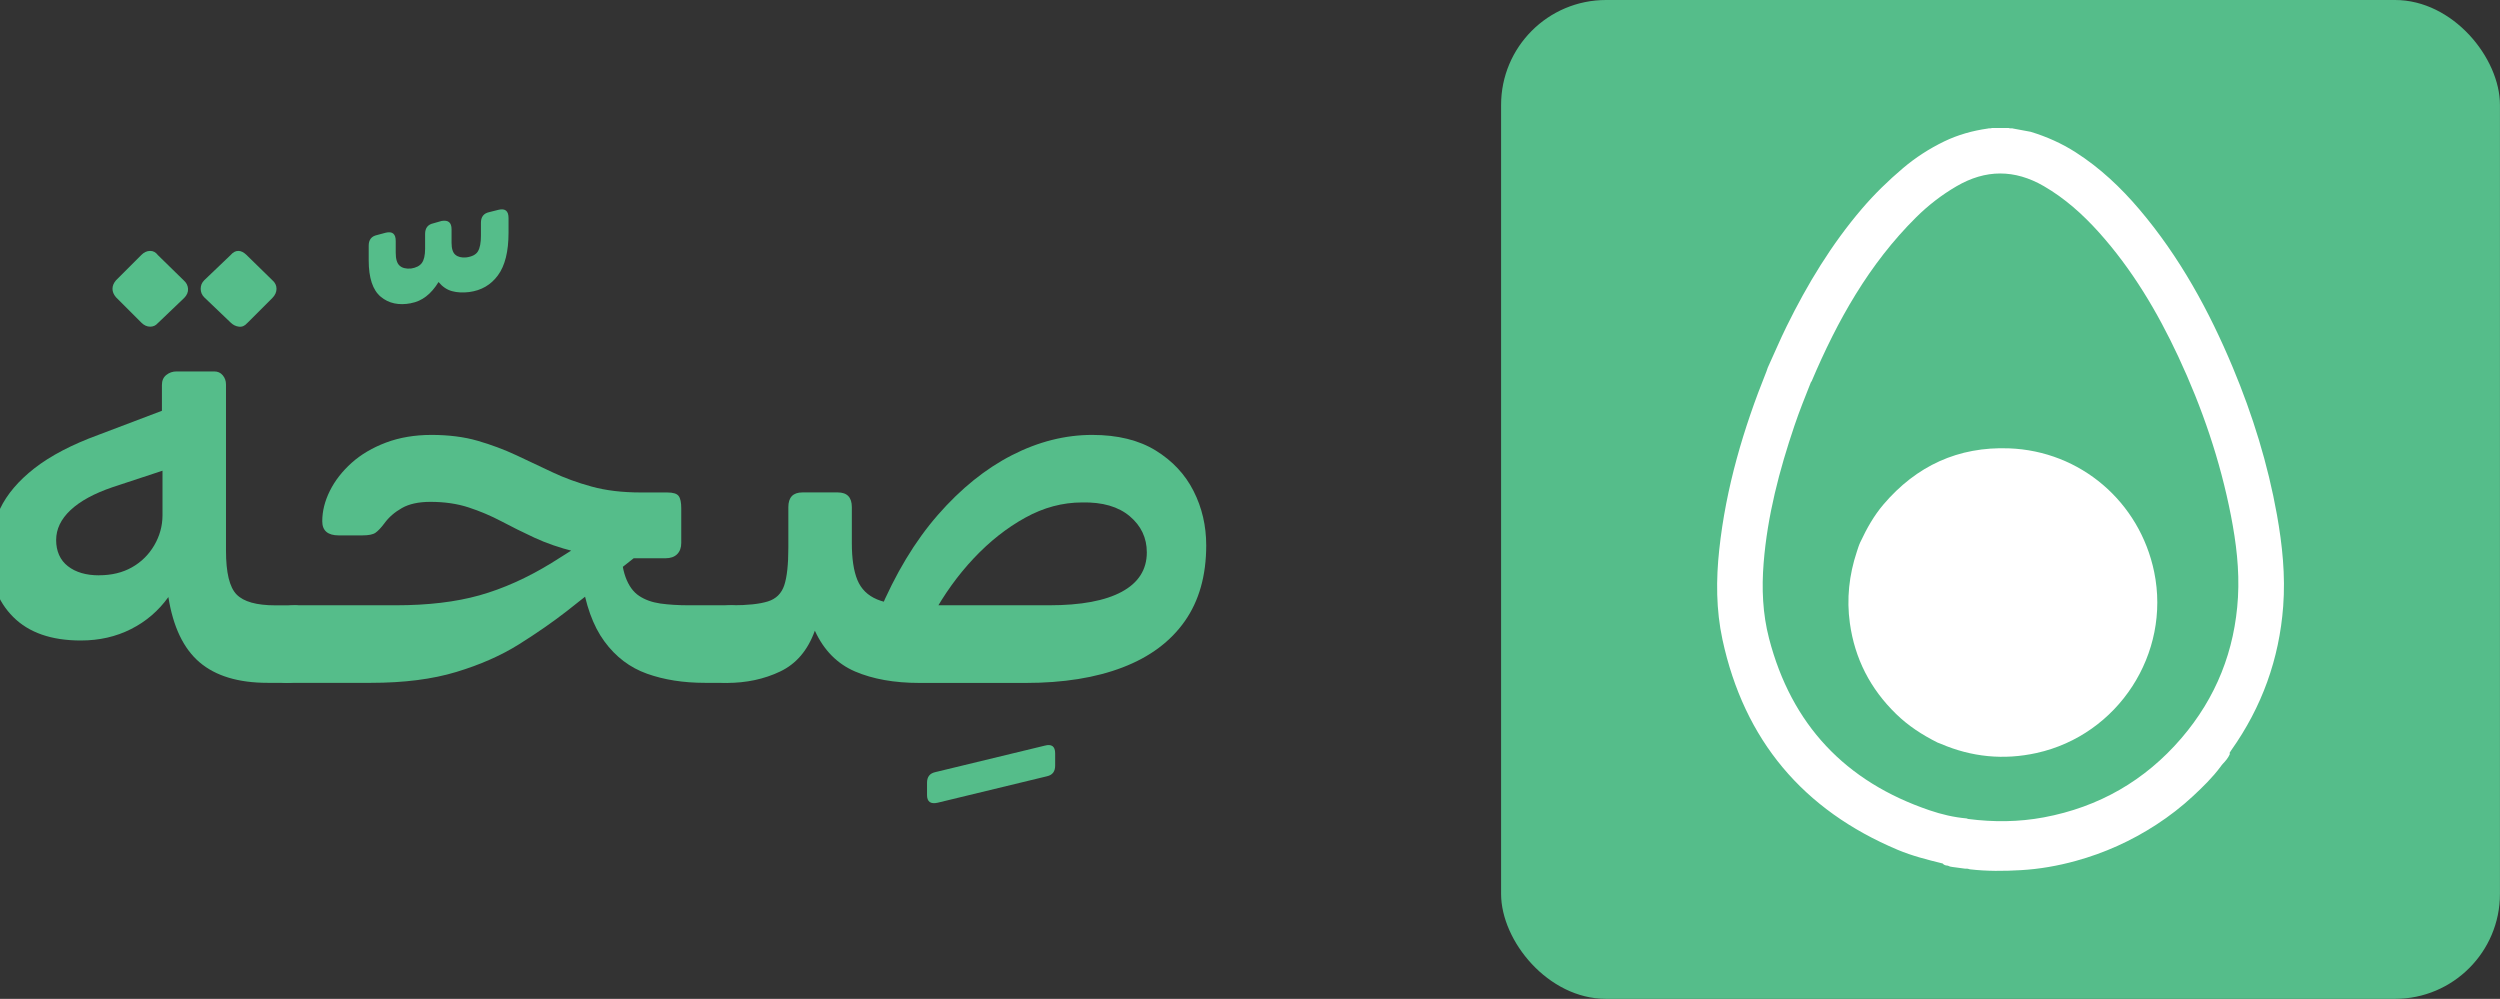
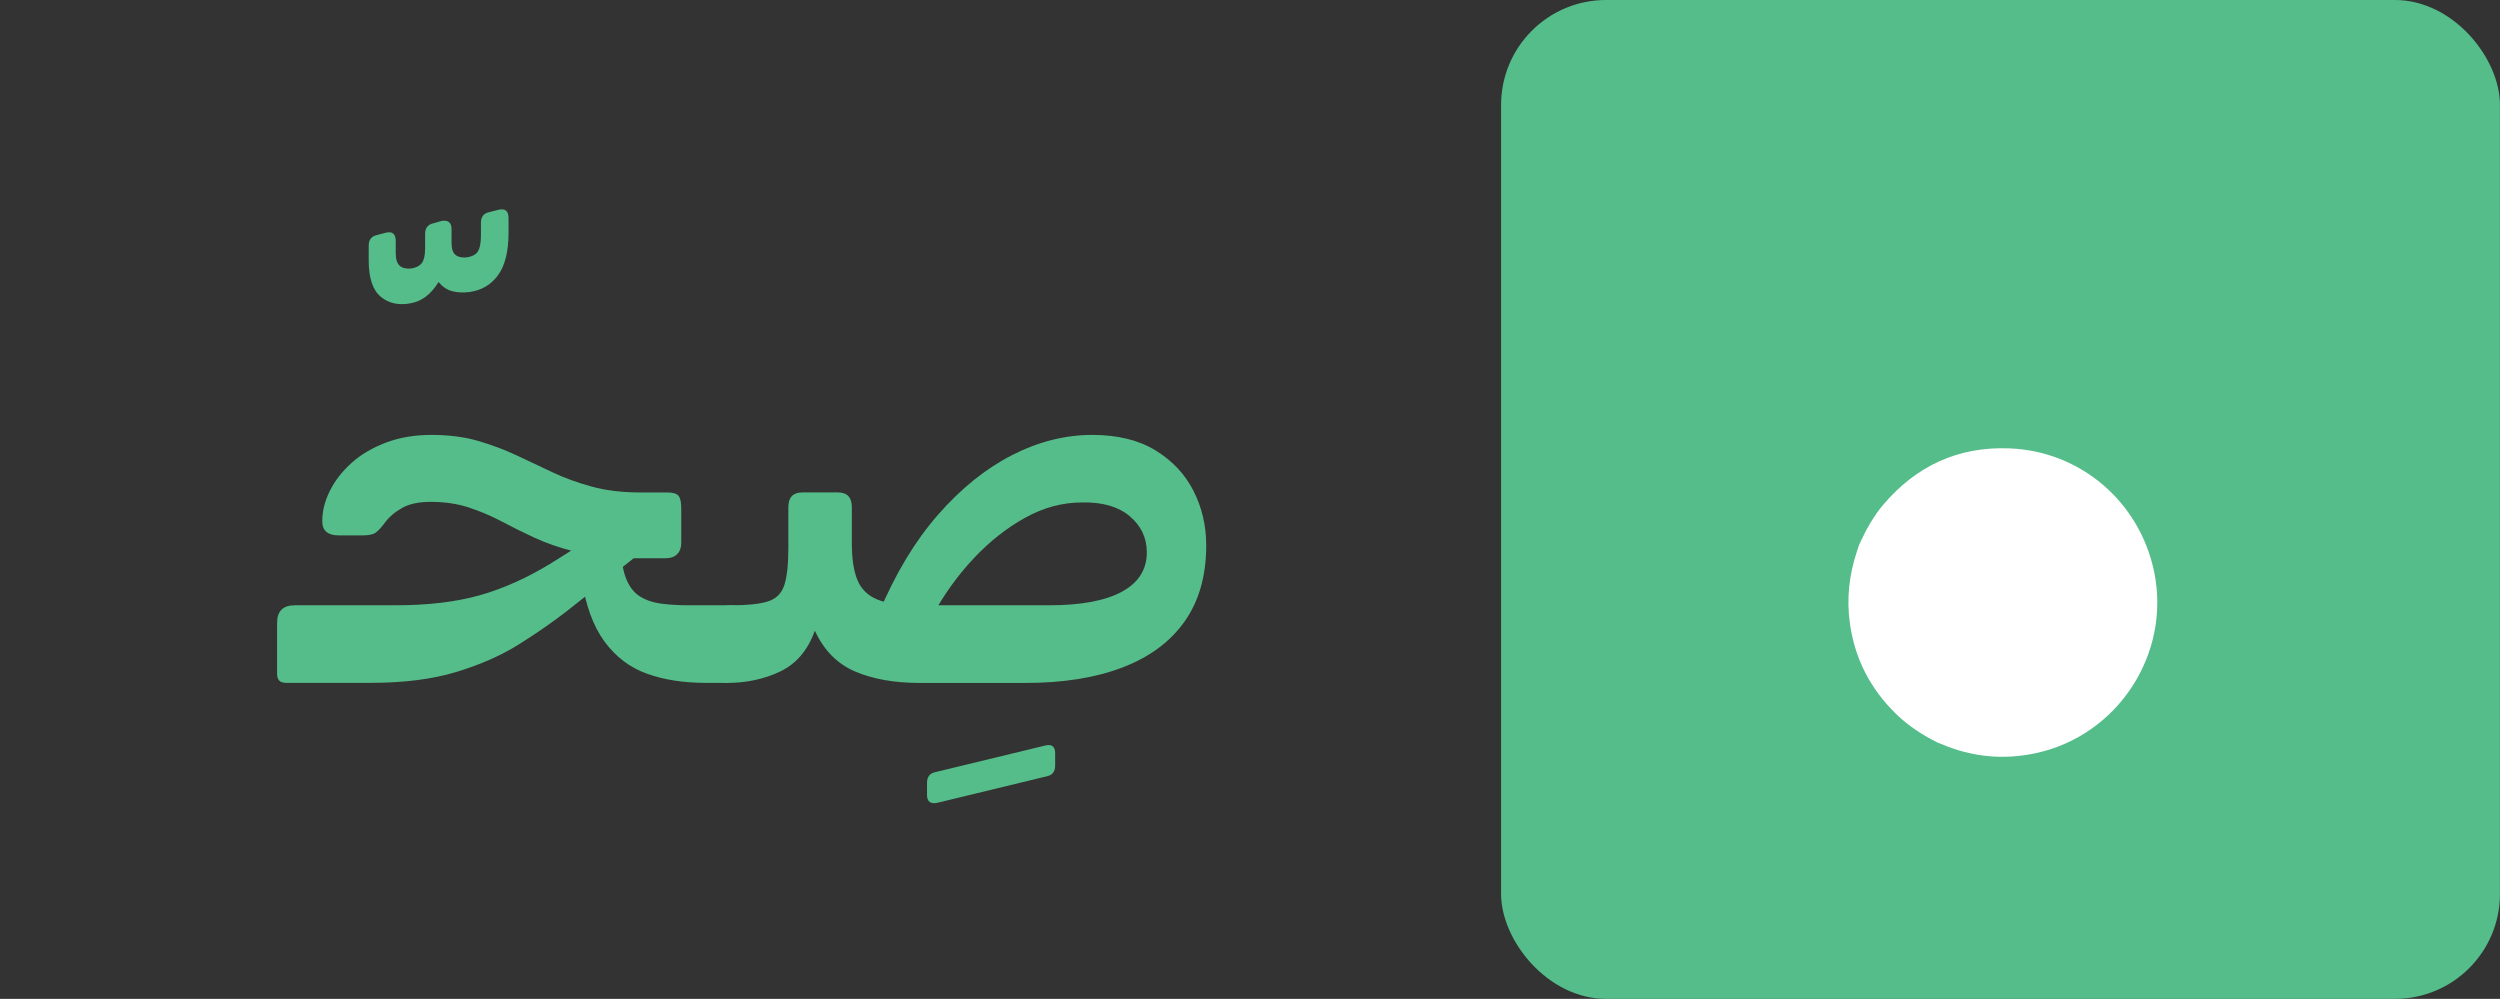
<svg xmlns="http://www.w3.org/2000/svg" id="Layer_1" version="1.1" viewBox="0 0 476.47 190.37">
  <rect x="0" y="0" width="476.47" height="190.37" fill="#333333" stroke="none" />
  <defs>
    <style>
      .st0 {
        fill: #55bd8a;
      }

      .st1 {
        fill: #fff;
      }
    </style>
  </defs>
  <g>
    <rect class="st0" x="286.09" width="190.37" height="190.37" rx="20" ry="20" />
    <g>
      <g>
        <path class="st1" d="M403.05,95.08c-2.45-2.64-5.27-4.78-8.51-6.36-3.1-1.52-6.37-2.47-9.81-2.81-6.85-.68-13.18.85-18.95,4.57-4.68,3.02-8.13,7.14-10.51,12.17-.15.31-.23.67-.66.68.19.28.04.56-.05.83-.65,2.08-1.29,4.15-1.61,6.31-.84,5.58-.07,10.94,2.17,16.11,1.38,3.17,3.3,5.99,5.68,8.47,2.21,2.31,4.79,4.17,7.63,5.65.31.16.71.25.78.65,0,0,0,0,0,0,.32-.13.61,0,.9.12,4.22,1.85,8.65,2.65,13.23,2.38,6.09-.37,11.56-2.45,16.37-6.23,3.54-2.78,6.27-6.23,8.22-10.27,1.41-2.93,2.29-6.02,2.64-9.27.56-5.1-.15-10.01-2.16-14.73-1.31-3.06-3.1-5.81-5.37-8.26Z" />
-         <path class="st1" d="M433.96,98.11c-1.73-9.66-4.62-18.99-8.4-28.04-4.54-10.87-10.15-21.12-17.81-30.15-3.55-4.18-7.51-7.92-12.15-10.89-2.67-1.71-5.55-2.99-8.58-3.91-1.09-.2-2.19-.41-3.28-.61-.29-.12-.61.03-.9-.11-1.07,0-2.14,0-3.21,0-.25.12-.52,0-.77.1-2.9.41-5.68,1.18-8.33,2.46-2.82,1.37-5.43,3.05-7.83,5.08-2.8,2.37-5.42,4.92-7.8,7.7-5.84,6.82-10.44,14.43-14.39,22.46-1.28,2.59-2.39,5.26-3.6,7.88-.08.22-.15.45-.23.67-4.41,10.96-7.74,22.2-9.01,33.99-.62,5.75-.61,11.48.61,17.15,4.14,19.18,15.36,32.49,33.41,40.08,2.76,1.16,5.66,1.89,8.56,2.6.18.22.42.33.69.38.15.01.31.02.45.09.21.13.45.15.68.19.82.13,1.64.2,2.46.33.23,0,.47-.02.69.06.07.03.13.05.21.06,3.24.38,6.49.35,9.74.16,3.52-.2,6.98-.81,10.38-1.74,5.52-1.51,10.66-3.83,15.45-6.95,2.47-1.61,4.8-3.41,6.96-5.42,1.87-1.74,3.71-3.53,5.25-5.6.13-.19.27-.38.43-.55.52-.54,1.01-1.12,1.32-1.81.03-.1,0-.2-.02-.3.1-.16.2-.33.31-.48,5.84-8.24,9.15-17.39,9.9-27.45.44-5.86-.16-11.67-1.19-17.43ZM426.53,113.83c-.59,10.15-4.16,19.15-10.79,26.87-6.95,8.09-15.73,13.12-26.22,15.08-4.76.89-9.56.93-14.37.31-.12-.01-.23-.07-.34-.11-2.43-.21-4.78-.77-7.07-1.55-16.04-5.45-26.31-16.32-30.58-32.75-1.23-4.72-1.42-9.54-1.03-14.39.72-9,2.99-17.65,5.87-26.16.94-2.79,2.04-5.51,3.12-8.24.03-.09.11-.16.16-.23h0c4.89-11.54,10.93-22.34,19.93-31.26,2.3-2.28,4.85-4.25,7.66-5.89,5.56-3.25,11.09-3.26,16.67-.03,4,2.32,7.39,5.36,10.46,8.77,6.36,7.08,11.16,15.16,15.17,23.74,4.53,9.7,7.97,19.76,10.02,30.28,1,5.13,1.64,10.31,1.34,15.55Z" />
      </g>
      <path class="st1" d="M369.23,141.5c-2.88-1.44-5.56-3.18-7.87-5.44-4.9-4.77-7.86-10.52-8.8-17.3-.64-4.63-.15-9.15,1.32-13.58.21-.64.4-1.29.7-1.9,1.19-2.54,2.55-4.98,4.38-7.13,6.28-7.37,14.25-11.06,23.94-10.7,13.62.5,24.9,10.19,27.66,23.55,3.21,15.57-6.85,31.07-22.4,34.51-6.3,1.39-12.41.78-18.32-1.77-.2-.08-.4-.16-.6-.23Z" />
    </g>
  </g>
  <g>
-     <path class="st0" d="M51.02,130.14c-5.6,0-9.93-1.31-12.99-3.92-3.06-2.61-5.04-6.76-5.94-12.43-1.87,2.61-4.24,4.65-7.11,6.1-2.88,1.46-6.07,2.18-9.58,2.18-5.6,0-9.89-1.49-12.88-4.48-2.99-2.99-4.48-6.98-4.48-11.98,0-2.99.65-5.86,1.96-8.62,1.31-2.76,3.49-5.34,6.55-7.73,3.06-2.39,7.13-4.52,12.21-6.38l12.1-4.59v-4.93c0-.82.28-1.46.84-1.9.56-.45,1.21-.67,1.96-.67h7.17c.67,0,1.21.24,1.62.73.41.49.62,1.06.62,1.74v31.7c0,4.18.67,6.96,2.02,8.34,1.34,1.38,3.81,2.07,7.39,2.07h3.81c.52,0,.91.19,1.18.56.26.37.39.82.39,1.34v9.97c0,1.94-1.08,2.91-3.25,2.91h-3.58ZM18.87,109.64c2.39,0,4.48-.5,6.27-1.51,1.79-1.01,3.21-2.41,4.26-4.2,1.04-1.79,1.57-3.7,1.57-5.71v-8.51l-9.52,3.14c-3.51,1.2-6.18,2.65-8.01,4.37-1.83,1.72-2.74,3.62-2.74,5.71s.75,3.83,2.24,4.98c1.49,1.16,3.47,1.74,5.94,1.74ZM30.07,61.59c-.38.45-.86.67-1.46.67s-1.16-.26-1.68-.78l-4.82-4.82c-.45-.52-.67-1.06-.67-1.62s.22-1.1.67-1.62l4.82-4.82c.52-.52,1.08-.78,1.68-.78s1.08.26,1.46.78l4.93,4.82c.52.45.8.99.84,1.62.04.64-.21,1.21-.73,1.74l-5.04,4.82ZM47.1,61.59c-.45.52-.97.75-1.57.67-.6-.07-1.12-.34-1.57-.78l-5.04-4.82c-.45-.45-.67-.99-.67-1.62s.22-1.18.67-1.62l5.04-4.82c.45-.52.93-.78,1.46-.78s1.04.26,1.57.78l4.93,4.82c.52.45.78.99.78,1.62s-.26,1.21-.78,1.74l-4.82,4.82Z" />
    <path class="st0" d="M78.34,57.79c-2.32.45-4.24.04-5.77-1.23-1.53-1.27-2.3-3.58-2.3-6.94v-2.8c0-1.12.52-1.79,1.57-2.02l1.68-.45c1.27-.3,1.9.22,1.9,1.57v2.24c0,1.2.24,2.02.73,2.46.48.45,1.21.64,2.18.56.97-.15,1.66-.5,2.07-1.06.41-.56.62-1.47.62-2.74v-2.8c0-1.12.52-1.79,1.57-2.02l1.57-.45c1.27-.22,1.9.3,1.9,1.57v2.58c0,1.12.24,1.89.73,2.3.49.41,1.18.58,2.07.5,1.12-.15,1.87-.54,2.24-1.18.37-.63.56-1.62.56-2.97v-2.46c0-1.12.52-1.79,1.57-2.02l1.79-.45c1.27-.3,1.9.22,1.9,1.57v2.8c0,3.58-.67,6.29-2.02,8.12-1.34,1.83-3.17,2.89-5.49,3.19-1.2.15-2.28.09-3.25-.17-.97-.26-1.83-.84-2.58-1.74-1.42,2.32-3.17,3.66-5.26,4.03Z" />
    <path class="st0" d="M54.49,130.14c-1.12,0-1.68-.56-1.68-1.68v-9.74c0-2.24,1.12-3.36,3.36-3.36h19.26c6.12,0,11.44-.63,15.96-1.9,4.52-1.27,9.09-3.32,13.72-6.16l10.86-6.83,7.06,4.14-15.01,11.87c-2.69,2.09-5.73,4.2-9.13,6.33-3.4,2.13-7.37,3.88-11.93,5.26-4.55,1.38-9.97,2.07-16.24,2.07h-16.24ZM120.57,106.39l-.9-.22c-3.96,0-7.36-.35-10.19-1.06-2.84-.71-5.38-1.59-7.62-2.63-2.24-1.04-4.35-2.09-6.33-3.14-1.98-1.04-4.05-1.92-6.22-2.63-2.17-.71-4.59-1.06-7.28-1.06-2.24,0-4.05.39-5.43,1.18-1.38.78-2.48,1.74-3.3,2.86-.67.9-1.25,1.51-1.74,1.85-.49.34-1.33.5-2.52.5h-4.48c-2.09,0-3.14-.9-3.14-2.69,0-1.94.49-3.88,1.46-5.82.97-1.94,2.35-3.71,4.14-5.32,1.79-1.6,3.98-2.89,6.55-3.86,2.58-.97,5.47-1.46,8.68-1.46s6.22.37,8.79,1.12c2.58.75,5.02,1.66,7.34,2.74,2.31,1.08,4.61,2.17,6.89,3.25,2.28,1.08,4.78,2,7.5,2.74,2.72.75,5.84,1.12,9.35,1.12h5.04c1.12,0,1.85.22,2.18.67.34.45.5,1.23.5,2.35v6.61c0,.9-.26,1.61-.78,2.13s-1.27.78-2.24.78h-6.27ZM134.34,130.14c-4.11,0-7.78-.58-11.03-1.74-3.25-1.16-5.96-3.21-8.12-6.16-2.17-2.95-3.62-7-4.37-12.15l7.5-6.94c0,2.91.3,5.19.9,6.83.6,1.64,1.46,2.84,2.58,3.58,1.12.75,2.46,1.23,4.03,1.46,1.57.22,3.4.34,5.49.34h8.18c.6,0,1.03.21,1.29.62.26.41.39.88.39,1.4v9.74c0,1.05-.3,1.81-.9,2.3-.6.48-1.42.73-2.46.73h-3.47Z" />
    <path class="st0" d="M178.7,152.99c-1.34.3-2.02-.19-2.02-1.46v-2.35c0-1.12.52-1.79,1.57-2.02l20.83-5.04c1.34-.37,2.02.11,2.02,1.46v2.35c0,1.12-.52,1.79-1.57,2.02l-20.83,5.04Z" />
    <path class="st0" d="M138.49,130.14c-.67,0-1.23-.13-1.68-.39-.45-.26-.67-.91-.67-1.96v-9.74c0-1.04.3-1.75.9-2.13.6-.37,1.42-.56,2.46-.56,2.99,0,5.26-.24,6.83-.73,1.57-.48,2.61-1.51,3.14-3.08.52-1.57.78-3.96.78-7.17v-7.73c0-1.87.9-2.8,2.69-2.8h6.72c1.79,0,2.69.93,2.69,2.8v6.83c0,2.99.35,5.34,1.06,7.06.71,1.72,1.96,2.95,3.75,3.7,1.79.75,4.33,1.12,7.62,1.12h25.2c6.05,0,10.66-.86,13.83-2.58,3.17-1.72,4.76-4.22,4.76-7.5,0-2.76-1.08-5.06-3.25-6.89-2.17-1.83-5.19-2.71-9.07-2.63-3.73,0-7.36.97-10.86,2.91-3.51,1.94-6.78,4.52-9.8,7.73-3.02,3.21-5.66,6.87-7.9,10.98l-10.19-.56c3.14-7.47,6.89-13.7,11.26-18.7,4.37-5,9.07-8.79,14.11-11.37,5.04-2.58,10.14-3.86,15.29-3.86,4.85,0,8.88.99,12.1,2.97,3.21,1.98,5.62,4.56,7.22,7.73,1.61,3.17,2.41,6.63,2.41,10.36,0,5.75-1.36,10.57-4.09,14.45-2.73,3.88-6.66,6.81-11.82,8.79-5.15,1.98-11.31,2.97-18.48,2.97h-20.27c-4.78,0-8.87-.73-12.26-2.18-3.4-1.46-5.96-4.05-7.67-7.78-1.34,3.73-3.55,6.33-6.61,7.78-3.06,1.46-6.46,2.18-10.19,2.18Z" />
  </g>
</svg>